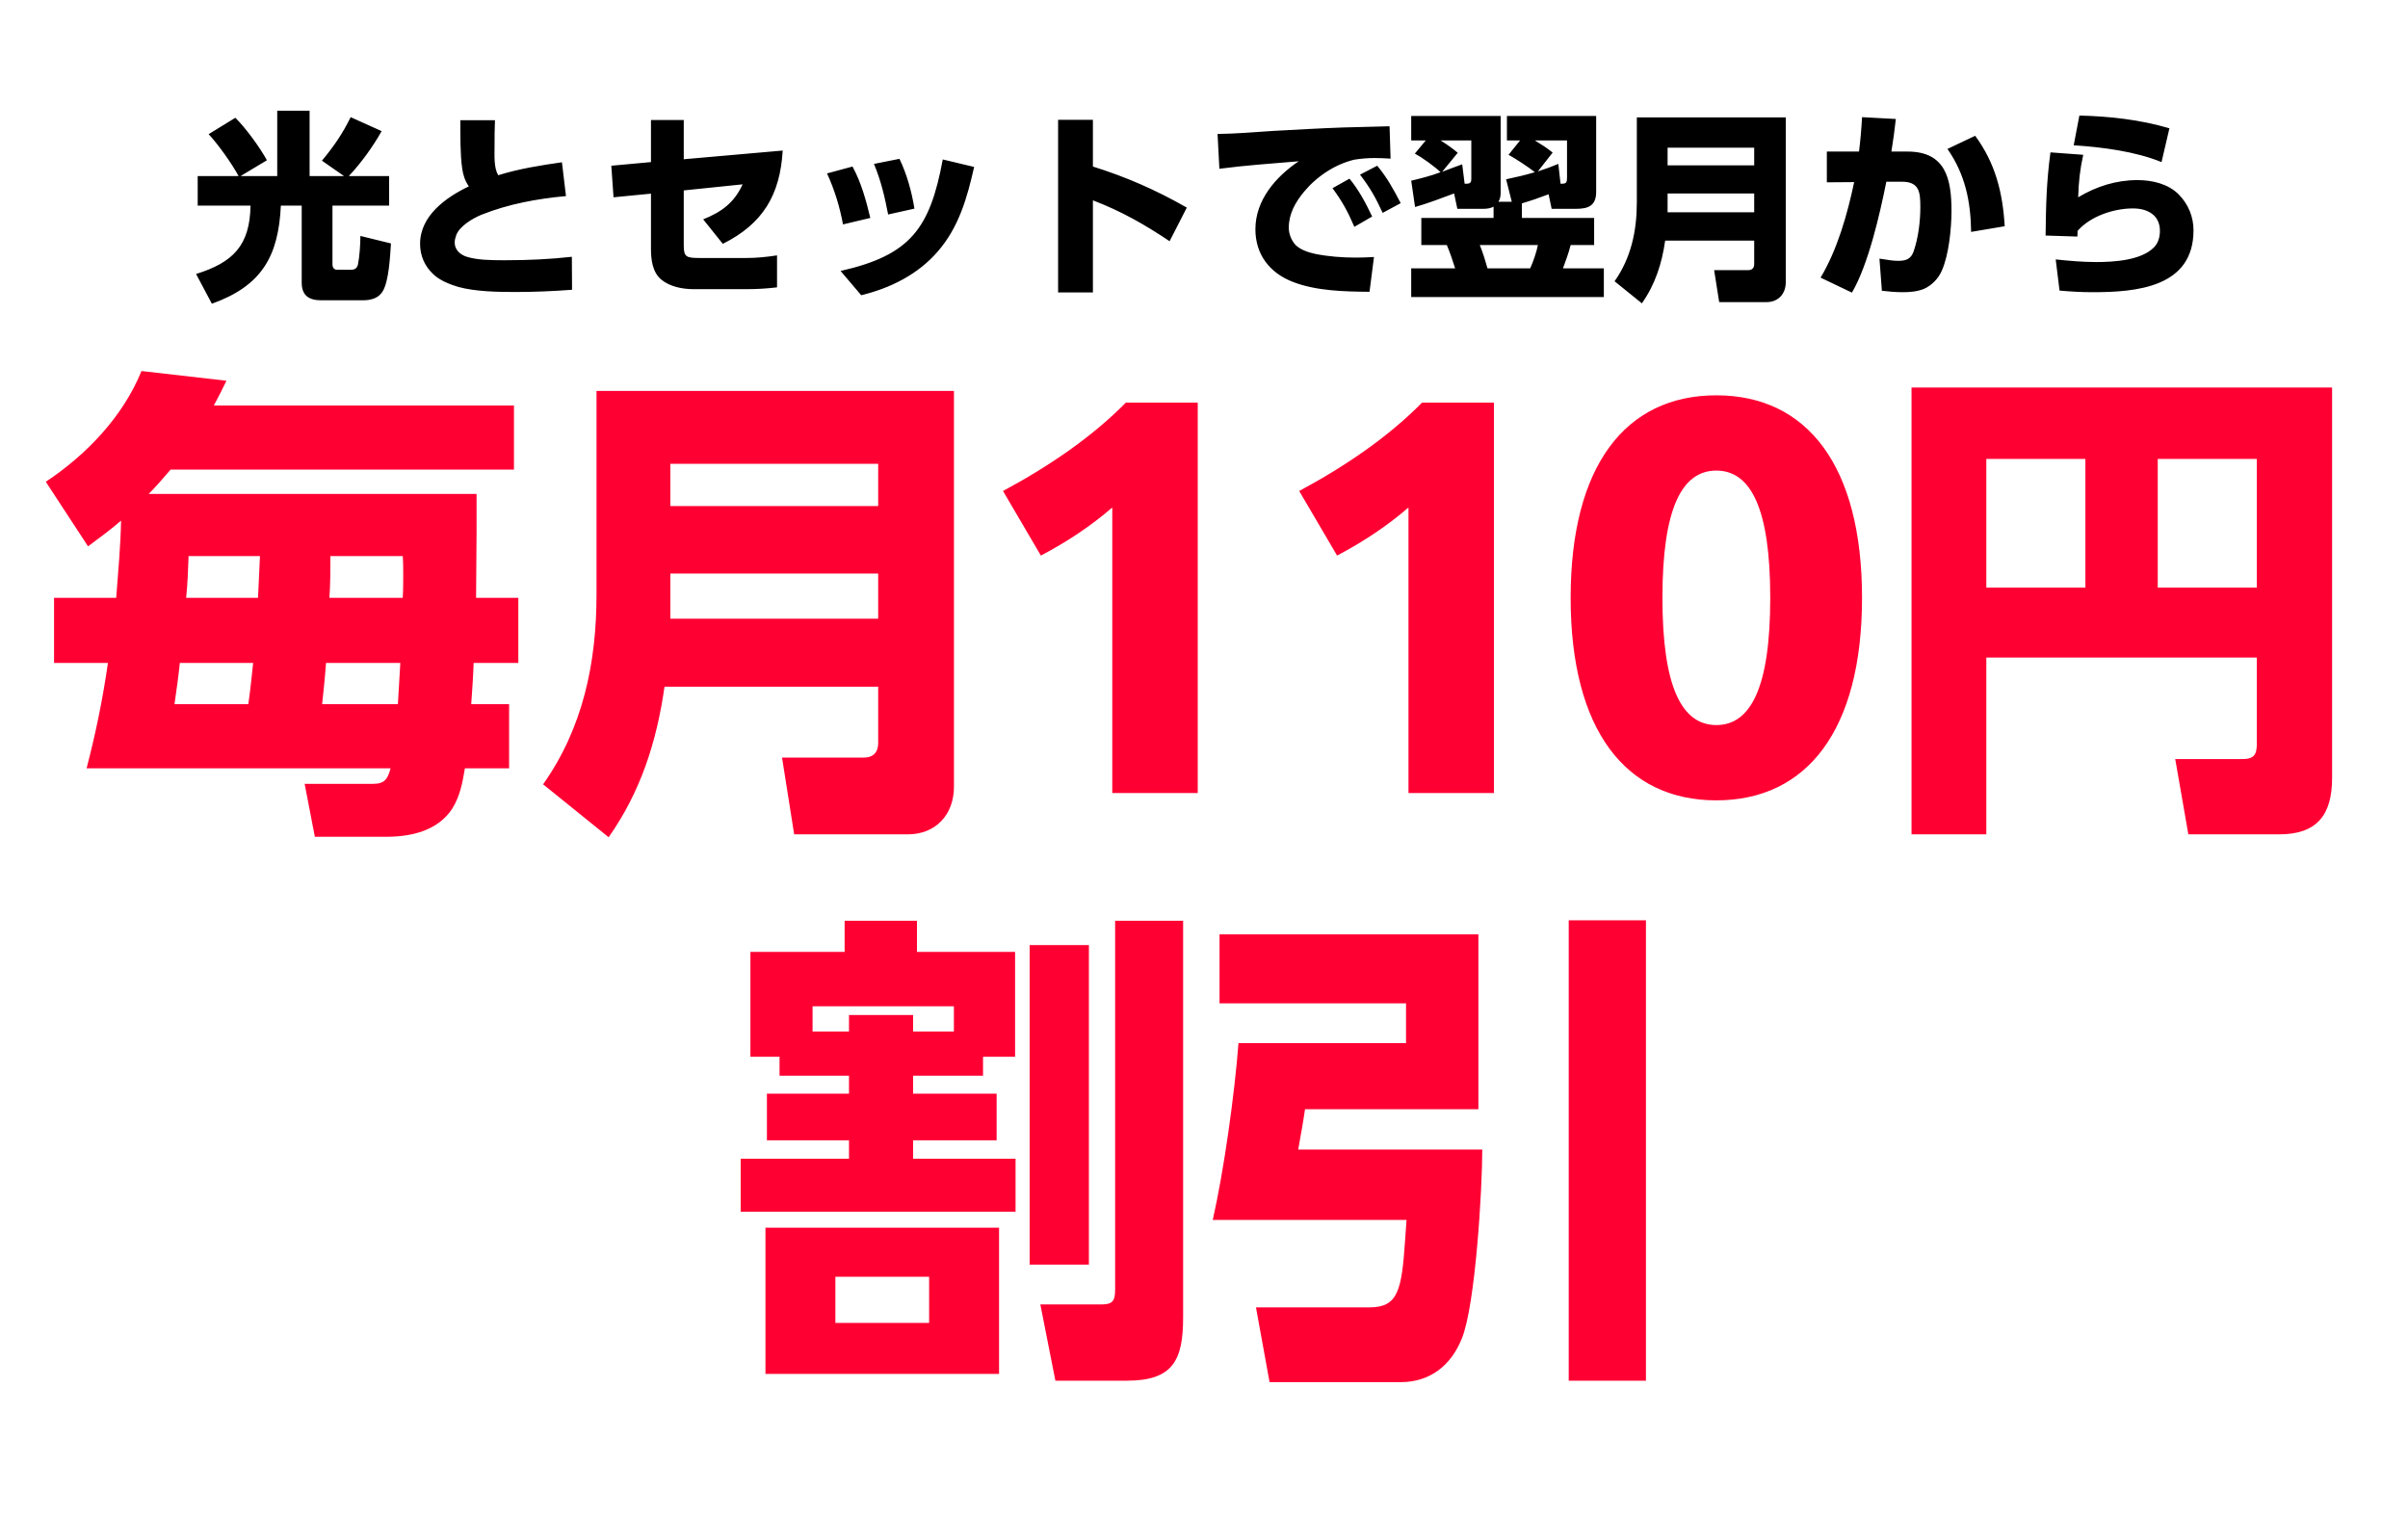
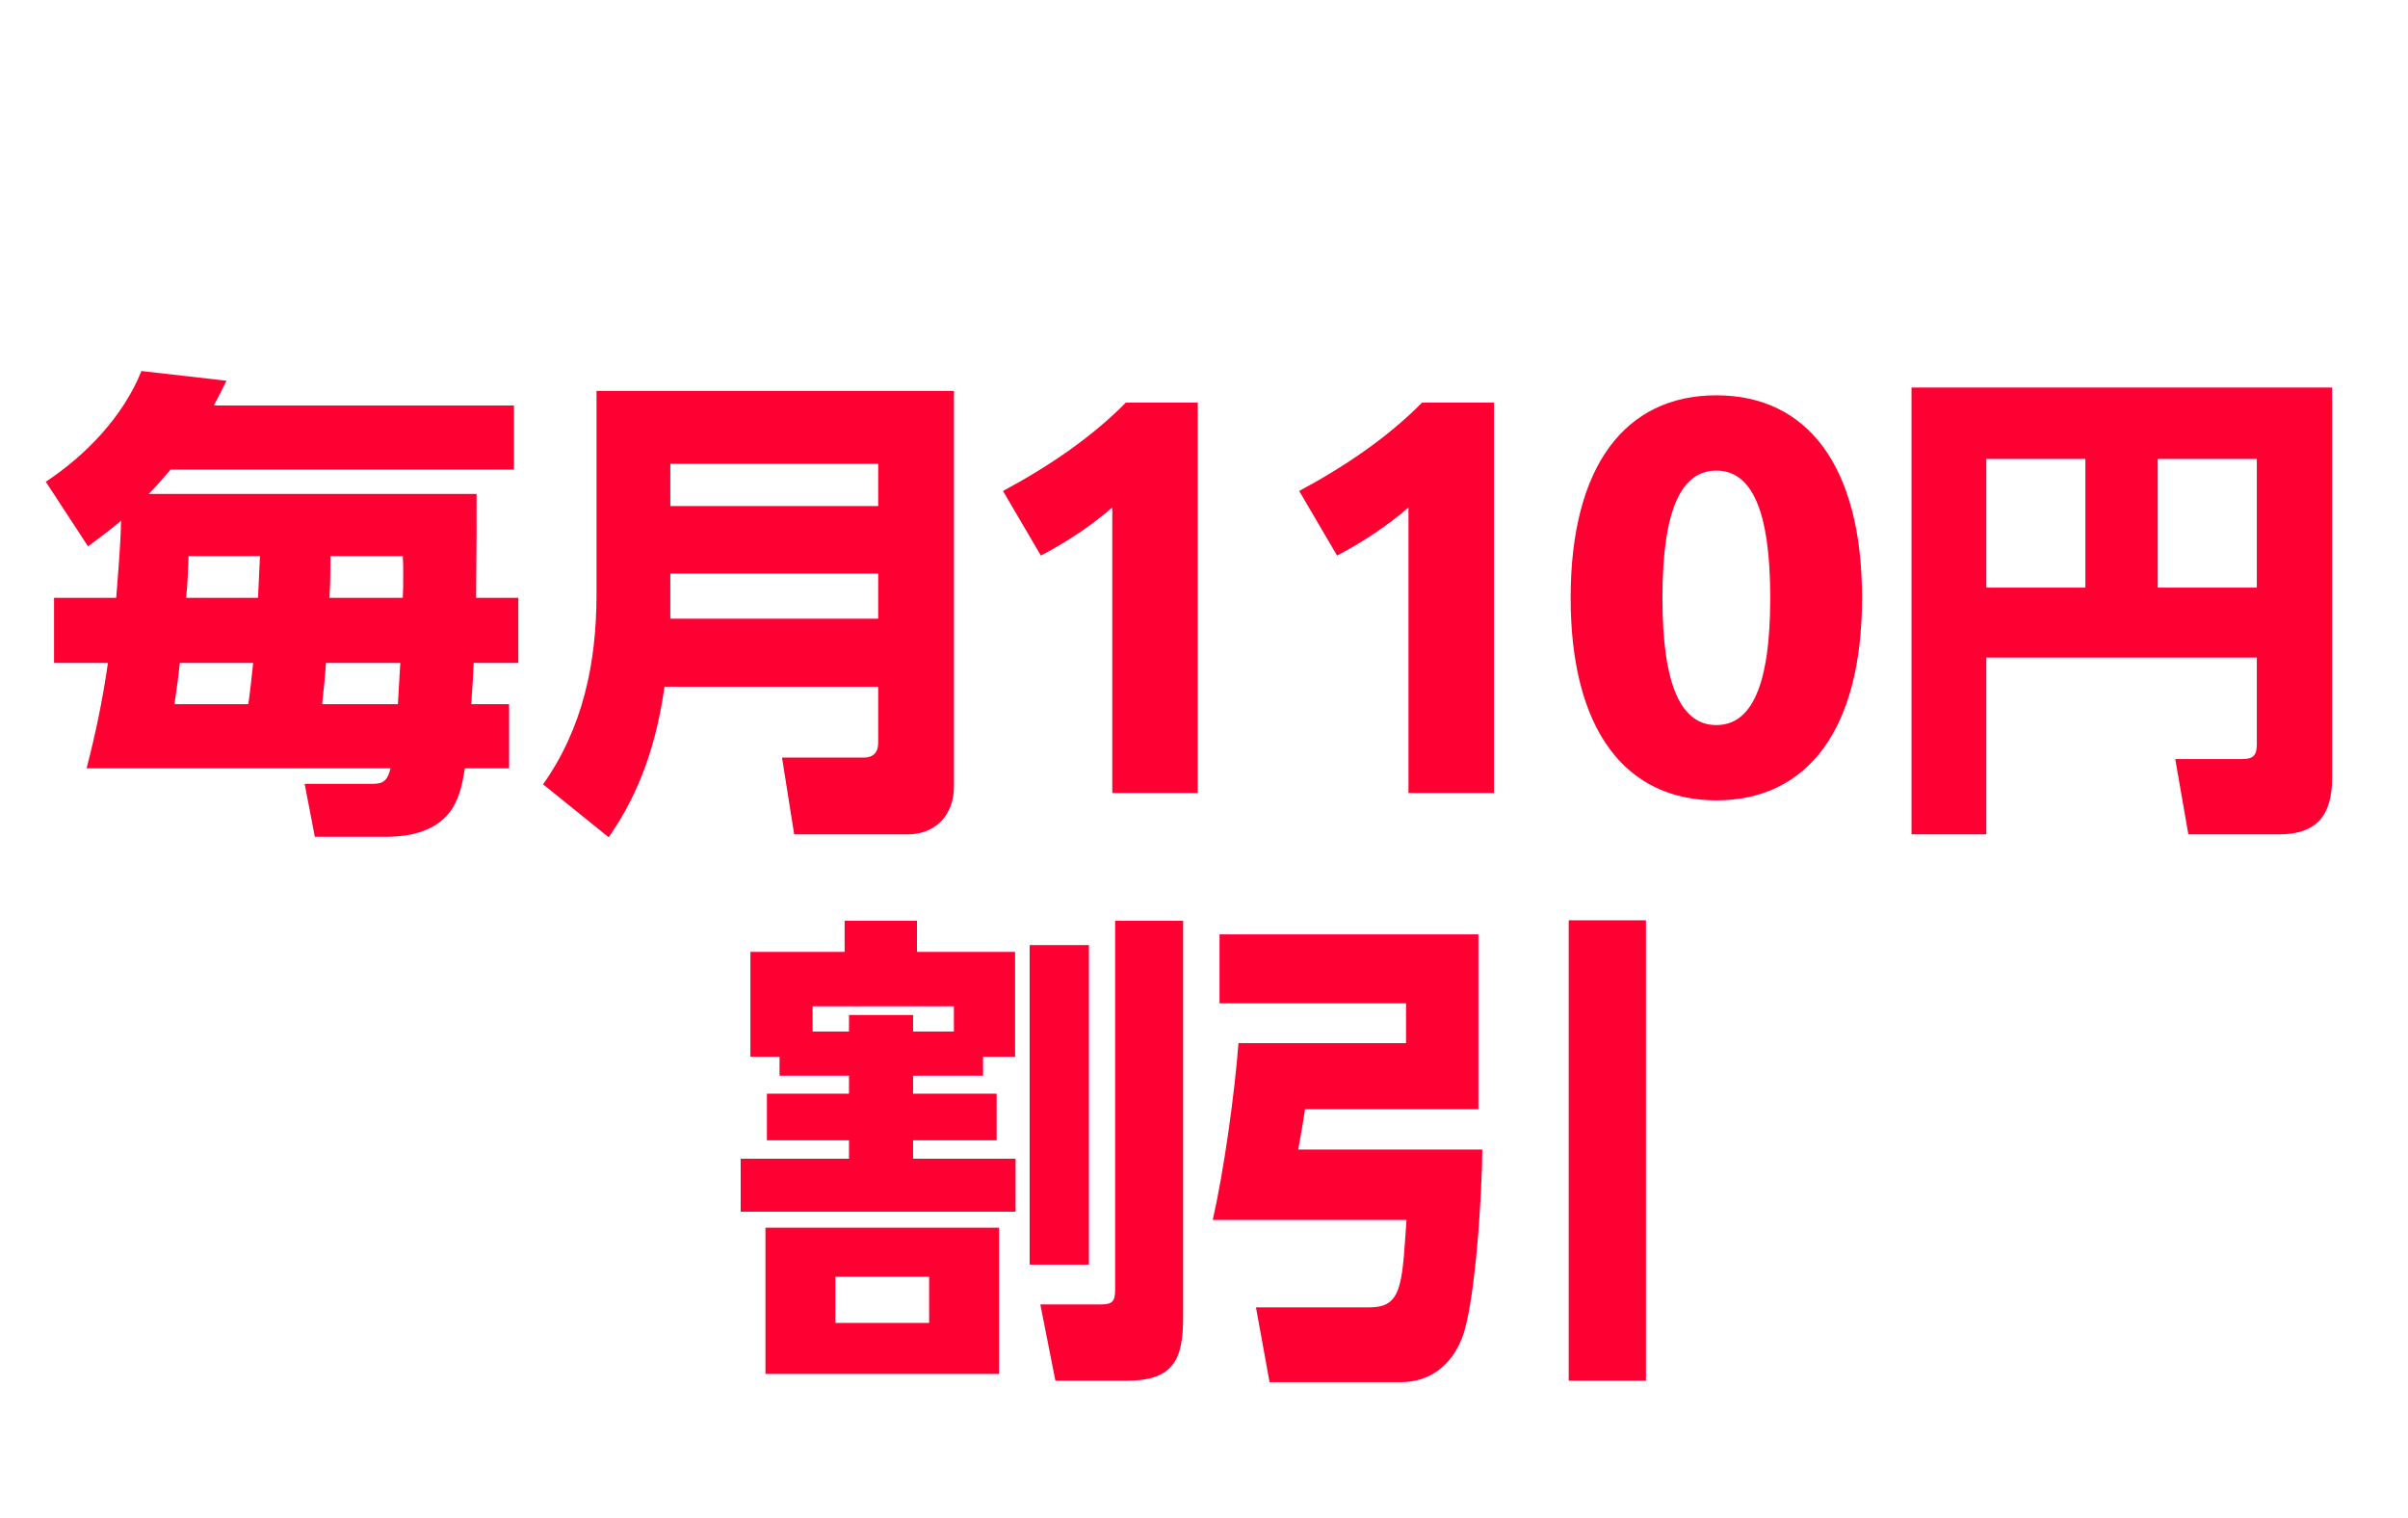
<svg xmlns="http://www.w3.org/2000/svg" viewBox="0 0 119 75" fill="none">
-   <path d="M11.79 8.7C11.47 8.1 10.77 7.12 10.31 6.63L11.63 5.82C12.13 6.31 12.85 7.29 13.19 7.92L11.89 8.7H13.7V5.47H15.3V8.7H17L15.91 7.94C16.5 7.23 16.92 6.62 17.33 5.79L18.86 6.48C18.43 7.25 17.84 8.06 17.24 8.7H19.23V10.16H16.43V13.07C16.43 13.21 16.5 13.33 16.65 13.33H17.37C17.54 13.33 17.65 13.24 17.69 13.07C17.77 12.68 17.81 12.06 17.81 11.66L19.32 12.03C19.28 12.65 19.22 13.9 18.91 14.4C18.7 14.75 18.31 14.84 17.93 14.84H15.87C15.28 14.84 14.91 14.61 14.91 13.97V10.16H13.88C13.76 12.69 12.92 14.13 10.47 15.01L9.69 13.54C11.52 12.97 12.35 12.13 12.38 10.16H9.77V8.7H11.79ZM24.62 8.66C25.65 8.34 26.71 8.17 27.77 8.02L27.97 9.69C26.55 9.82 25.13 10.08 23.8 10.61C23.38 10.78 22.69 11.18 22.54 11.64C22.5 11.75 22.47 11.87 22.47 11.99C22.47 12.35 22.75 12.59 23.07 12.69C23.58 12.85 24.26 12.86 24.83 12.86H25.03C26.11 12.86 27.19 12.81 28.26 12.69L28.27 14.32C27.33 14.39 26.4 14.43 25.47 14.43C24.59 14.43 23.49 14.41 22.65 14.18C22.24 14.06 21.71 13.85 21.4 13.54C20.98 13.14 20.76 12.63 20.76 12.05C20.76 10.66 22.04 9.75 23.17 9.21C22.97 8.92 22.89 8.66 22.84 8.32C22.74 7.65 22.75 6.64 22.75 5.94H24.46C24.44 6.39 24.44 6.83 24.44 7.27C24.44 7.7 24.4 8.28 24.62 8.66ZM32.17 9.57L30.32 9.75L30.21 8.19L32.17 8.01V5.93H33.79V7.87L38.68 7.44C38.55 9.64 37.7 11.06 35.72 12.05L34.75 10.84C35.67 10.47 36.28 10.02 36.7 9.11L33.79 9.41V12.13C33.79 12.71 33.92 12.75 34.61 12.75H36.87C37.39 12.75 37.88 12.7 38.4 12.62V14.2C37.9 14.26 37.41 14.29 36.91 14.29H34.28C33.73 14.29 33.1 14.17 32.67 13.81C32.24 13.44 32.17 12.83 32.17 12.29V9.57ZM44.45 7.85C44.81 8.59 45.06 9.49 45.19 10.31L43.89 10.6C43.72 9.72 43.54 8.94 43.19 8.1L44.45 7.85ZM48.14 8.25C47.8 9.76 47.39 11.22 46.35 12.42C45.37 13.56 44 14.24 42.56 14.59L41.54 13.39C45 12.61 45.96 11.28 46.59 7.88L48.14 8.25ZM42.13 8.23C42.56 9.02 42.8 9.9 43.01 10.77L41.66 11.09C41.5 10.22 41.24 9.37 40.87 8.57L42.13 8.23ZM54.01 8.23C55.67 8.75 57.15 9.4 58.65 10.26L57.8 11.92C56.56 11.09 55.42 10.44 54.01 9.9V14.45H52.29V5.92H54.01V8.23ZM60.17 6.62C61.08 6.61 62 6.53 62.91 6.47C64.06 6.41 65.21 6.34 66.36 6.3C67.13 6.28 67.9 6.26 68.67 6.24L68.72 7.84C68.45 7.82 68.18 7.81 67.91 7.81C67.56 7.81 67.27 7.84 66.93 7.89C65.97 8.12 65.07 8.72 64.44 9.48C64.01 10 63.69 10.57 63.69 11.26C63.69 11.56 63.82 11.89 64.03 12.11C64.27 12.35 64.68 12.48 65.01 12.55C65.67 12.68 66.34 12.73 67 12.73C67.3 12.73 67.6 12.72 67.9 12.7L67.68 14.42C66.45 14.41 65.04 14.38 63.89 13.93C62.75 13.49 62.04 12.58 62.04 11.33C62.04 9.89 63.04 8.74 64.18 7.97C62.87 8.08 61.56 8.17 60.26 8.34L60.17 6.62ZM67.21 8.63L68.06 8.19C68.54 8.76 68.88 9.38 69.22 10.04L68.33 10.52C67.97 9.75 67.73 9.31 67.21 8.63ZM65.85 9.3L66.69 8.83C67.16 9.4 67.49 10.03 67.81 10.7L66.93 11.21C66.61 10.46 66.33 9.95 65.85 9.3ZM74.71 9.97L74.43 8.86C74.91 8.76 75.38 8.65 75.85 8.51C75.57 8.28 74.87 7.82 74.55 7.65L75.12 6.94H74.47V5.73H78.88V9.48C78.88 10.17 78.49 10.32 77.88 10.32H76.68L76.53 9.6C76.09 9.77 75.65 9.92 75.21 10.05V10.77H78.78V12.11H77.62C77.52 12.5 77.38 12.88 77.24 13.26H79.26V14.68H69.74V13.26H71.91C71.79 12.87 71.66 12.49 71.5 12.11H70.24V10.77H73.81V10.21C73.66 10.3 73.46 10.32 73.29 10.32H72.02L71.86 9.56C71.22 9.8 70.59 10.04 69.93 10.23L69.74 8.93C70.23 8.81 70.72 8.69 71.19 8.51C70.89 8.22 70.29 7.79 69.92 7.59L70.46 6.94H69.74V5.73H74.16V9.51C74.16 9.68 74.14 9.82 74.05 9.97H74.71ZM72.38 9.08H72.46C72.68 9.08 72.71 8.99 72.71 8.84V6.94H71.19C71.48 7.12 71.78 7.33 72.04 7.55L71.27 8.49C71.6 8.36 71.93 8.24 72.26 8.12L72.38 9.08ZM76 8.47C76.35 8.36 76.67 8.24 77.01 8.1L77.12 9.08H77.16C77.41 9.08 77.44 9.02 77.44 8.77V6.94H75.85C76.19 7.15 76.42 7.29 76.73 7.54L76 8.47ZM73.51 13.26H75.62C75.76 12.96 75.94 12.44 76 12.11H73.13C73.28 12.48 73.4 12.87 73.51 13.26ZM88.25 5.8V13.95C88.25 14.52 87.88 14.93 87.3 14.93H84.96L84.71 13.35H86.39C86.59 13.35 86.69 13.24 86.69 13.05V11.89H82.29C82.13 13.02 81.8 14.05 81.14 14.99L79.79 13.9C80.61 12.74 80.89 11.4 80.89 9.99V5.8H88.25ZM82.41 7.3V8.17H86.69V7.3H82.41ZM82.41 9.56V10.49H86.69V9.56H82.41ZM93.22 8.98C92.9 10.58 92.33 13.08 91.52 14.46L89.97 13.72C90.8 12.34 91.3 10.57 91.63 9L90.28 9.01V7.49H91.87C91.94 6.92 91.99 6.36 92.02 5.79L93.69 5.88C93.63 6.41 93.56 6.95 93.47 7.49H94.27C96.15 7.49 96.44 8.84 96.44 10.42C96.44 11.28 96.31 12.6 95.96 13.38C95.79 13.77 95.46 14.11 95.07 14.28C94.74 14.41 94.38 14.44 94.03 14.44C93.69 14.44 93.34 14.41 93 14.37L92.88 12.78C93.35 12.86 93.58 12.89 93.81 12.89C94.21 12.89 94.44 12.79 94.57 12.42C94.8 11.76 94.9 10.94 94.9 10.24C94.9 9.5 94.86 8.97 93.96 8.98H93.22ZM97.61 6.71C98.61 8.07 98.97 9.51 99.07 11.18L97.41 11.46C97.39 9.96 97.12 8.62 96.24 7.36L97.61 6.71ZM102.76 5.71C104.28 5.75 105.74 5.91 107.21 6.34L106.82 8.01C105.52 7.48 103.88 7.27 102.48 7.18L102.76 5.71ZM101.33 7.53L102.95 7.65C102.78 8.44 102.73 8.94 102.7 9.75C103.6 9.21 104.58 8.9 105.63 8.9C106.35 8.9 107.14 9.08 107.66 9.6C108.14 10.08 108.4 10.71 108.4 11.38C108.4 14.2 105.58 14.44 103.42 14.44C102.87 14.44 102.33 14.41 101.78 14.36L101.59 12.82C102.25 12.89 102.92 12.95 103.59 12.95C104.46 12.95 105.82 12.87 106.45 12.22C106.66 12.01 106.74 11.7 106.74 11.41C106.74 10.62 106.12 10.3 105.41 10.3C104.46 10.3 103.31 10.68 102.67 11.41C102.67 11.5 102.67 11.6 102.66 11.69L101.09 11.64C101.11 10.15 101.13 9.02 101.33 7.53Z" fill="black" />
  <path d="M10.567 20.04H25.399V23.208H8.431C8.071 23.616 7.735 24.024 7.351 24.408H23.551V26.376C23.551 27.432 23.527 28.488 23.527 29.544H25.615V32.76H23.407C23.383 33.456 23.335 34.128 23.287 34.8H25.159V37.968H22.975C22.855 38.688 22.735 39.336 22.351 39.96C21.631 41.064 20.311 41.352 19.087 41.352H15.559L15.055 38.736H18.439C19.015 38.736 19.159 38.496 19.303 37.968H4.279C4.735 36.216 5.071 34.584 5.335 32.76H2.671V29.544H5.743C5.839 28.272 5.959 27 5.983 25.728C5.431 26.208 4.927 26.568 4.351 27L2.263 23.808C4.255 22.488 6.079 20.592 6.991 18.336L11.191 18.816C10.999 19.224 10.783 19.632 10.567 20.04ZM9.199 29.544H12.751C12.775 28.872 12.823 28.176 12.847 27.48H9.319C9.295 28.176 9.271 28.872 9.199 29.544ZM16.279 29.544H19.903C19.927 29.16 19.927 28.776 19.927 28.392C19.927 28.08 19.927 27.792 19.903 27.48H16.327C16.327 28.176 16.327 28.872 16.279 29.544ZM19.783 32.76H16.111C16.063 33.456 15.991 34.128 15.919 34.8H19.663C19.711 34.128 19.735 33.456 19.783 32.76ZM12.511 32.76H8.887C8.815 33.456 8.719 34.128 8.623 34.8H12.271C12.367 34.128 12.439 33.456 12.511 32.76ZM47.143 19.32V38.88C47.143 40.248 46.255 41.232 44.863 41.232H39.247L38.647 37.44H42.679C43.159 37.44 43.399 37.176 43.399 36.72V33.936H32.839C32.455 36.648 31.663 39.12 30.079 41.376L26.839 38.76C28.807 35.976 29.479 32.76 29.479 29.376V19.32H47.143ZM33.127 22.92V25.008H43.399V22.92H33.127ZM33.127 28.344V30.576H43.399V28.344H33.127ZM54.967 39.192V25.08C53.911 25.992 52.759 26.76 51.439 27.456L49.567 24.264C51.847 23.04 53.959 21.6 55.639 19.896H59.191V39.192H54.967ZM69.605 39.192V25.08C68.549 25.992 67.397 26.76 66.077 27.456L64.205 24.264C66.485 23.04 68.597 21.6 70.277 19.896H73.829V39.192H69.605ZM84.819 39.552C80.331 39.552 77.619 36.072 77.619 29.544C77.619 23.016 80.331 19.536 84.819 19.536C89.307 19.536 92.019 23.016 92.019 29.544C92.019 36.072 89.307 39.552 84.819 39.552ZM84.819 35.832C86.523 35.832 87.483 33.96 87.483 29.544C87.483 25.128 86.523 23.256 84.819 23.256C83.115 23.256 82.155 25.128 82.155 29.544C82.155 33.96 83.115 35.832 84.819 35.832ZM111.529 32.496H98.161V41.232H94.465V19.152H115.249V38.448C115.249 40.272 114.505 41.232 112.633 41.232H108.145L107.497 37.512H110.809C111.385 37.512 111.529 37.296 111.529 36.768V32.496ZM106.633 22.68V29.04H111.529V22.68H106.633ZM98.161 22.68V29.04H103.057V22.68H98.161ZM48.58 52.224V53.16H45.124V54.048H49.252V56.352H45.124V57.264H50.188V59.88H36.604V57.264H41.956V56.352H37.9V54.048H41.956V53.16H38.524V52.224H37.084V47.04H41.74V45.504H45.316V47.04H50.164V52.224H48.58ZM58.468 45.504V65.112C58.468 67.224 57.964 68.232 55.684 68.232H52.156L51.412 64.464H54.412C54.988 64.464 55.108 64.296 55.108 63.72V45.504H58.468ZM50.884 46.704H53.812V62.496H50.884V46.704ZM47.14 50.976V49.728H40.156V50.976H41.956V50.16H45.124V50.976H47.14ZM37.828 60.672H49.372V67.896H37.828V60.672ZM45.916 63.096H41.284V65.376H45.916V63.096ZM77.524 45.48H81.34V68.232H77.524V45.48ZM60.268 46.176H73.06V54.816H64.492C64.396 55.488 64.276 56.136 64.156 56.808H73.252C73.252 58.752 72.916 64.488 72.244 66.144C71.716 67.464 70.684 68.304 69.22 68.304H62.74L62.068 64.608H67.684C69.1 64.608 69.268 63.744 69.436 61.32L69.508 60.288H59.932C60.484 57.864 61.012 54.072 61.204 51.552H69.484V49.584H60.268V46.176Z" fill="#FF0033" />
</svg>